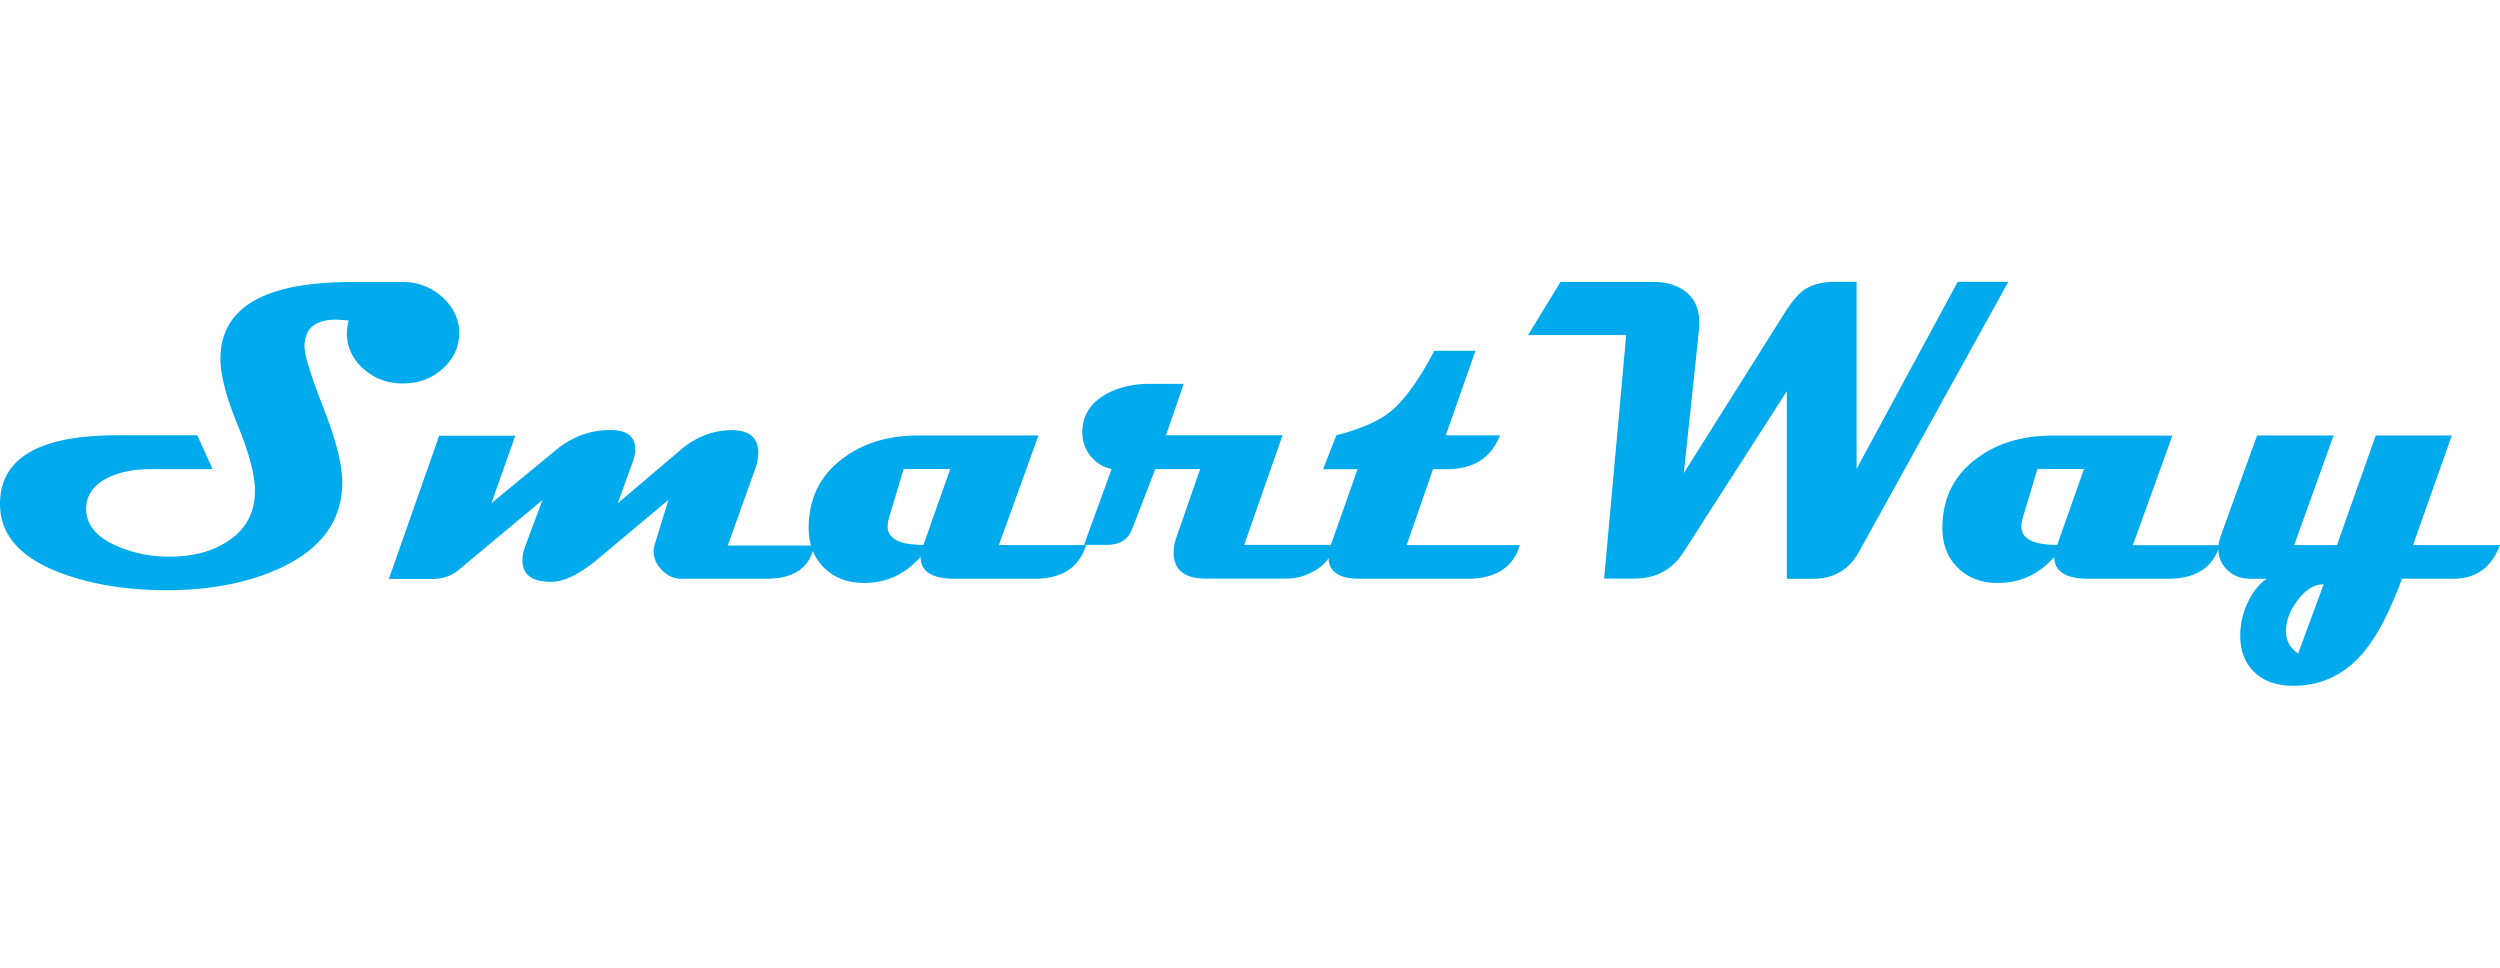
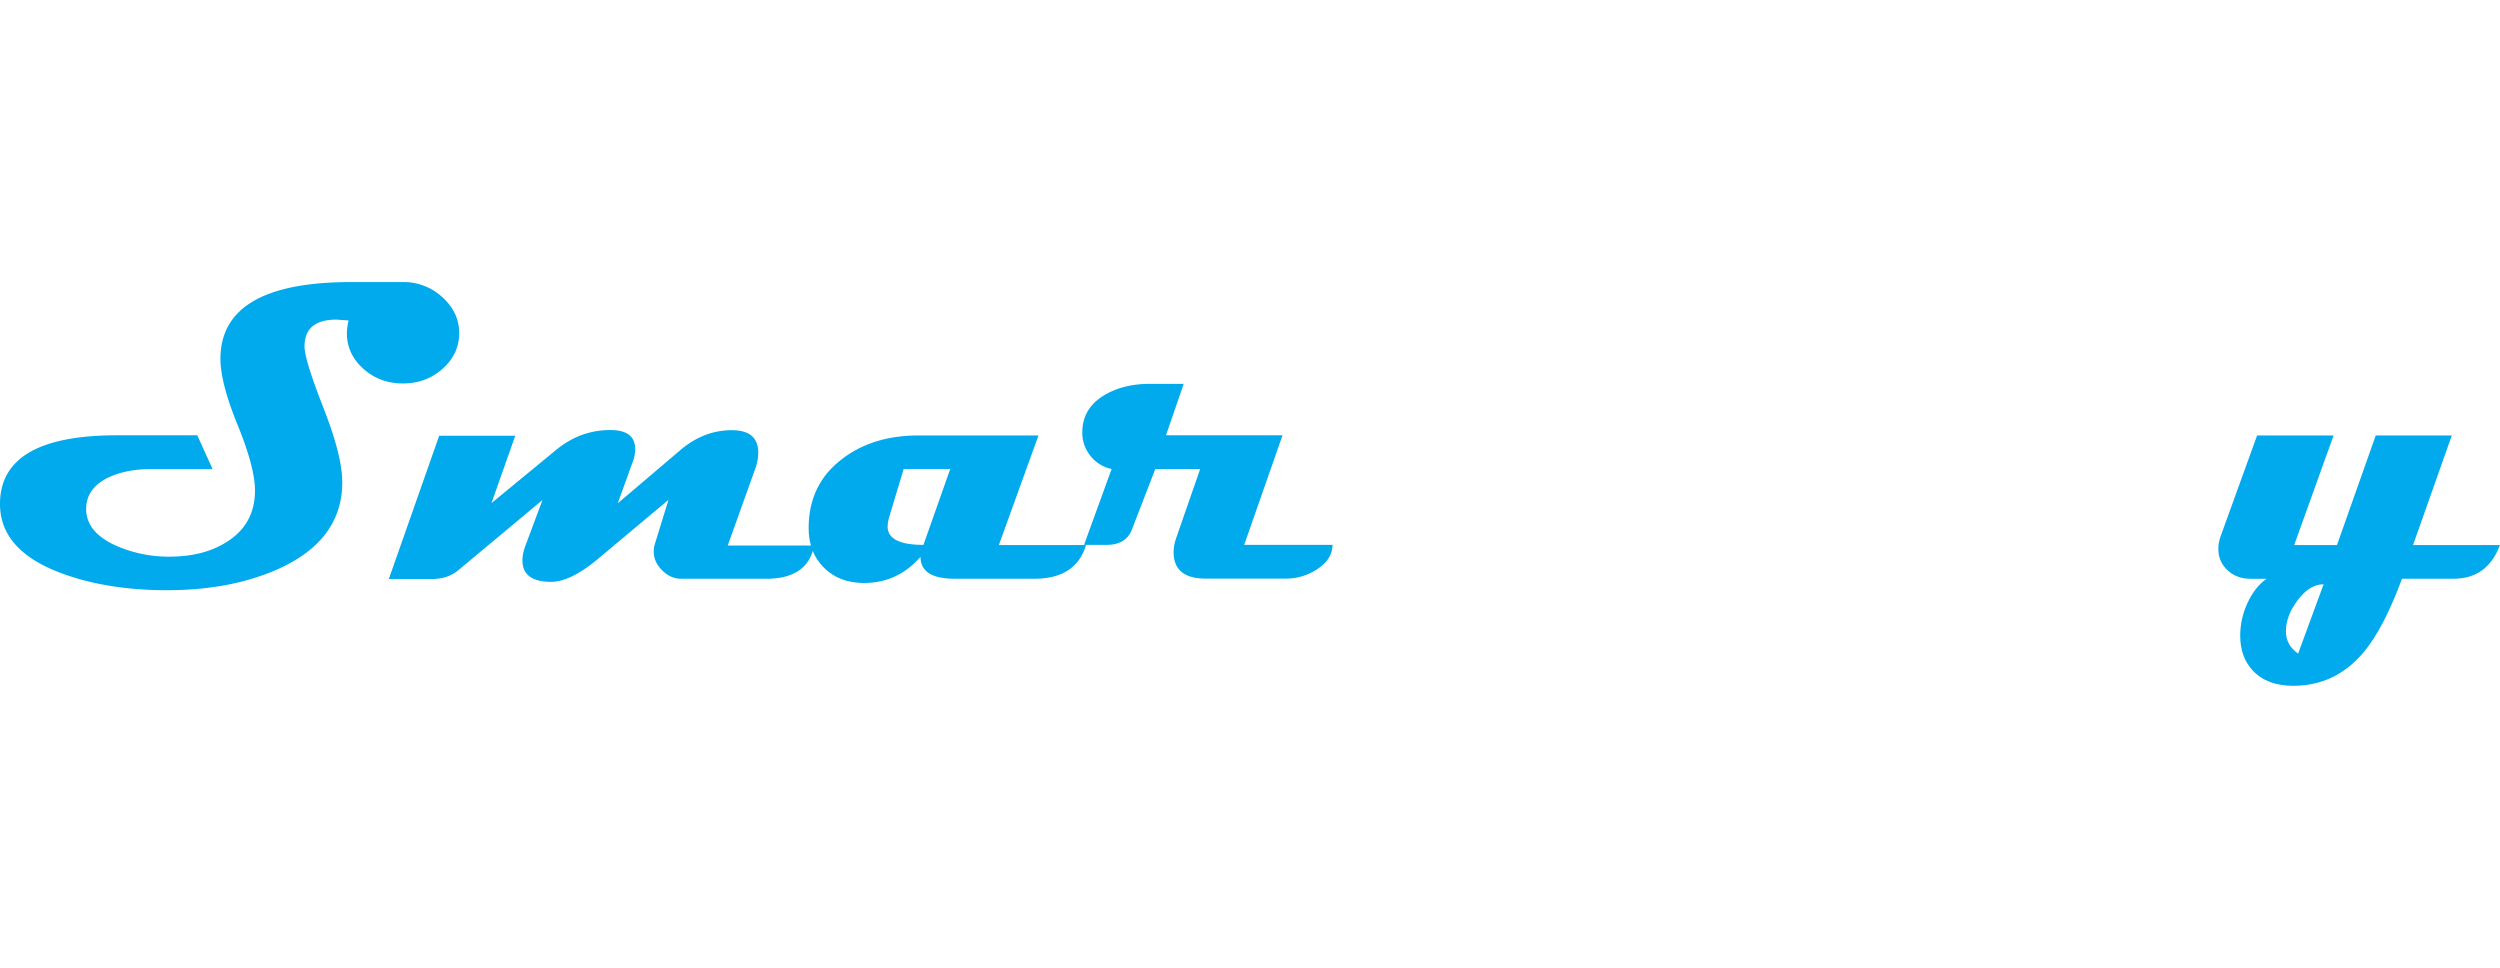
<svg xmlns="http://www.w3.org/2000/svg" viewBox="0 0 155 60" fill="#00aaec">
  <path d="M28.47 20.652c0 .862-.343 1.598-1.026 2.208s-1.504.914-2.463.914-1.776-.305-2.456-.914-1.018-1.345-1.018-2.208c0-.2.034-.462.104-.784l-.745-.052c-1.323 0-1.986.554-1.986 1.66 0 .567.4 1.834 1.17 3.802s1.17 3.5 1.17 4.625c0 2.387-1.32 4.177-3.96 5.37-1.968.88-4.272 1.32-6.912 1.32-2.412 0-4.55-.336-6.414-1.007C1.312 34.645 0 33.2 0 31.248c0-2.84 2.417-4.26 7.252-4.26h4.978l.953 2.1h-3.88c-.976 0-1.825.17-2.548.5-.942.444-1.412 1.102-1.412 1.972 0 .985.65 1.756 1.947 2.313a8.11 8.11 0 0 0 3.214.64c1.446 0 2.652-.318 3.62-.955 1.123-.73 1.685-1.78 1.685-3.148 0-.942-.357-2.3-1.072-4.05s-1.07-3.127-1.07-4.103c0-3.18 2.704-4.77 8.113-4.77h3.227a3.54 3.54 0 0 1 2.378.901c.723.637 1.085 1.4 1.085 2.26zm22.017 13.13c-.253 1.394-1.24 2.1-2.967 2.1h-5.305c-.418 0-.804-.172-1.155-.516s-.53-.735-.53-1.17c0-.14.018-.275.052-.405l.863-2.8-4.416 3.698c-1.115.923-2.07 1.384-2.86 1.384-1.185 0-1.778-.444-1.778-1.332 0-.288.066-.6.197-.94l1.045-2.8-5.2 4.338c-.444.374-.998.56-1.66.56h-2.666l3.123-8.885h4.716l-1.476 4.18 4-3.292c1.002-.827 2.126-1.24 3.372-1.24 1.028 0 1.542.397 1.542 1.2a2.23 2.23 0 0 1-.145.745l-.94 2.6 3.906-3.32c.95-.8 2.004-1.215 3.162-1.215 1.098 0 1.646.466 1.646 1.4a3.08 3.08 0 0 1-.208 1.045l-1.685 4.704h5.357z" />
  <path d="M67.34 33.783c-.418 1.394-1.485 2.1-3.2 2.1h-4.952c-1.41 0-2.116-.453-2.116-1.358-.95 1.08-2.116 1.62-3.5 1.62-1.02 0-1.847-.314-2.482-.942s-.955-1.446-.955-2.456c0-1.82.697-3.257 2.1-4.31 1.263-.96 2.828-1.438 4.69-1.438h7.46l-2.456 6.795h5.422zm-8.427-4.704h-2.887l-.916 3.045c-.052.19-.078.366-.078.522 0 .758.74 1.137 2.222 1.137l1.66-4.704z" />
  <path d="M82.615 33.783c0 .6-.335 1.124-1.005 1.542a3.48 3.48 0 0 1-1.856.548H74.75c-1.323 0-1.986-.548-1.986-1.646 0-.28.057-.58.17-.9l1.476-4.247h-2.782l-1.45 3.75c-.244.636-.77.953-1.58.953H67.21l1.71-4.704a2.25 2.25 0 0 1-1.313-.817 2.27 2.27 0 0 1-.504-1.456c0-1.002.466-1.778 1.4-2.326.775-.453 1.698-.68 2.77-.68h2.116l-1.098 3.188h7.226l-2.378 6.795h5.474z" />
-   <path d="M94.23 33.783c-.4 1.394-1.498 2.1-3.266 2.1H84.3c-1.3 0-1.934-.453-1.934-1.358 0-.227.048-.47.145-.732l1.66-4.704h-2.14l.823-2.1c1.524-.392 2.656-.892 3.397-1.502.836-.7 1.728-1.934 2.678-3.738h2.55l-1.843 5.24H93c-.54 1.394-1.637 2.1-3.292 2.1h-.862l-1.633 4.704h7.016zM124.5 17.5l-9.25 16.724c-.62 1.106-1.563 1.66-2.835 1.66h-1.633V24.258l-6.427 10.008c-.7 1.072-1.704 1.607-3.045 1.607h-1.855l1.37-15.1H94.74l2.012-3.292h5.775c.706 0 1.312.16 1.817.483.68.444 1.018 1.137 1.018 2.077 0 .14-.01.284-.026.43l-.94 8.86 6.232-9.9c.444-.706.84-1.185 1.2-1.438.487-.348 1.154-.522 2-.522h1.28v11.6l6.27-11.6h3.123zm13.134 16.283c-.418 1.394-1.485 2.1-3.2 2.1h-4.952c-1.4 0-2.116-.453-2.116-1.358-.95 1.08-2.116 1.62-3.5 1.62-1.02 0-1.847-.314-2.482-.942s-.955-1.446-.955-2.456c0-1.82.697-3.257 2.1-4.3 1.263-.96 2.828-1.438 4.7-1.438h7.46l-2.456 6.795h5.422zm-8.427-4.704h-2.887l-.916 3.045a2.01 2.01 0 0 0-.078.522c0 .758.74 1.137 2.222 1.137l1.66-4.704z" />
  <path d="M155 33.783c-.514 1.394-1.477 2.1-2.89 2.1h-3.187c-.758 2.055-1.555 3.58-2.39 4.573-1.167 1.377-2.618 2.064-4.35 2.064-1.09 0-1.93-.318-2.52-.953-.514-.557-.77-1.276-.77-2.155 0-.698.15-1.373.45-2.025s.694-1.155 1.183-1.503h-.992c-.576 0-1.052-.176-1.43-.53s-.568-.796-.568-1.327c0-.244.043-.49.13-.744l2.274-6.285h4.742l-2.443 6.795h2.653l2.404-6.795h4.716l-2.404 6.795H155zm-10.936 2.443c-.576 0-1.108.324-1.6.973s-.738 1.296-.738 1.94c0 .574.253 1.037.758 1.384l1.58-4.298z" />
</svg>